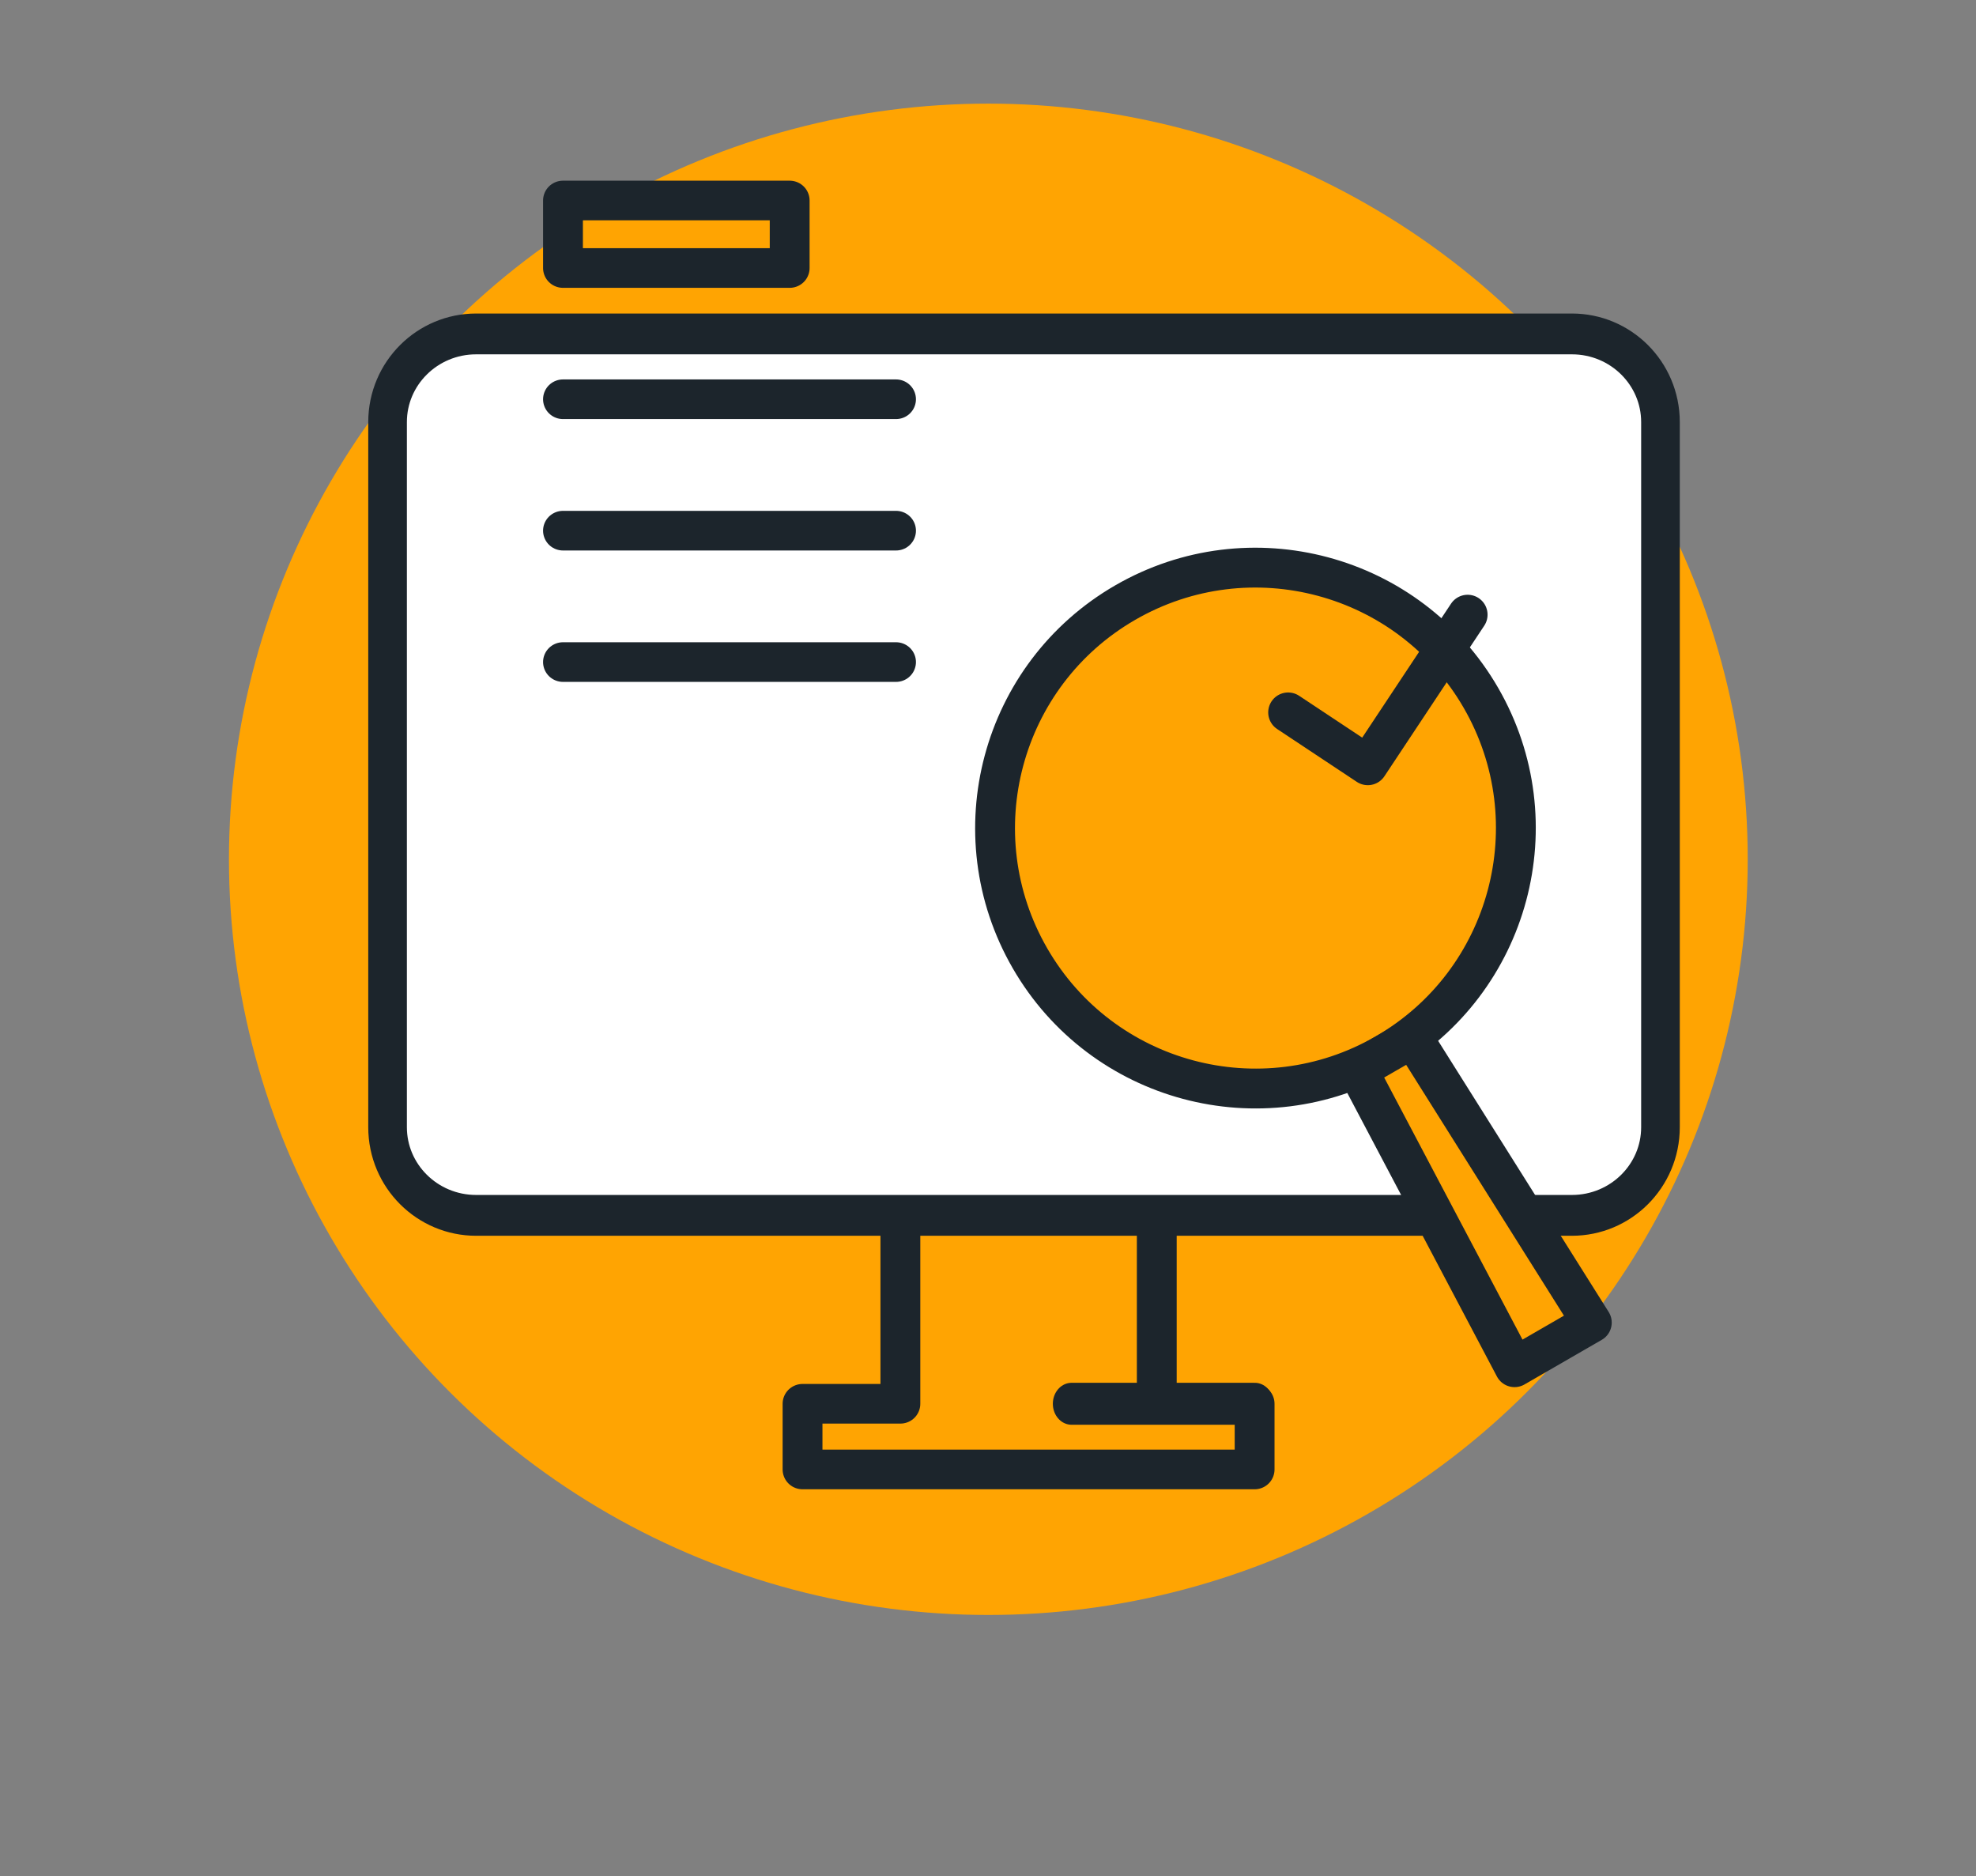
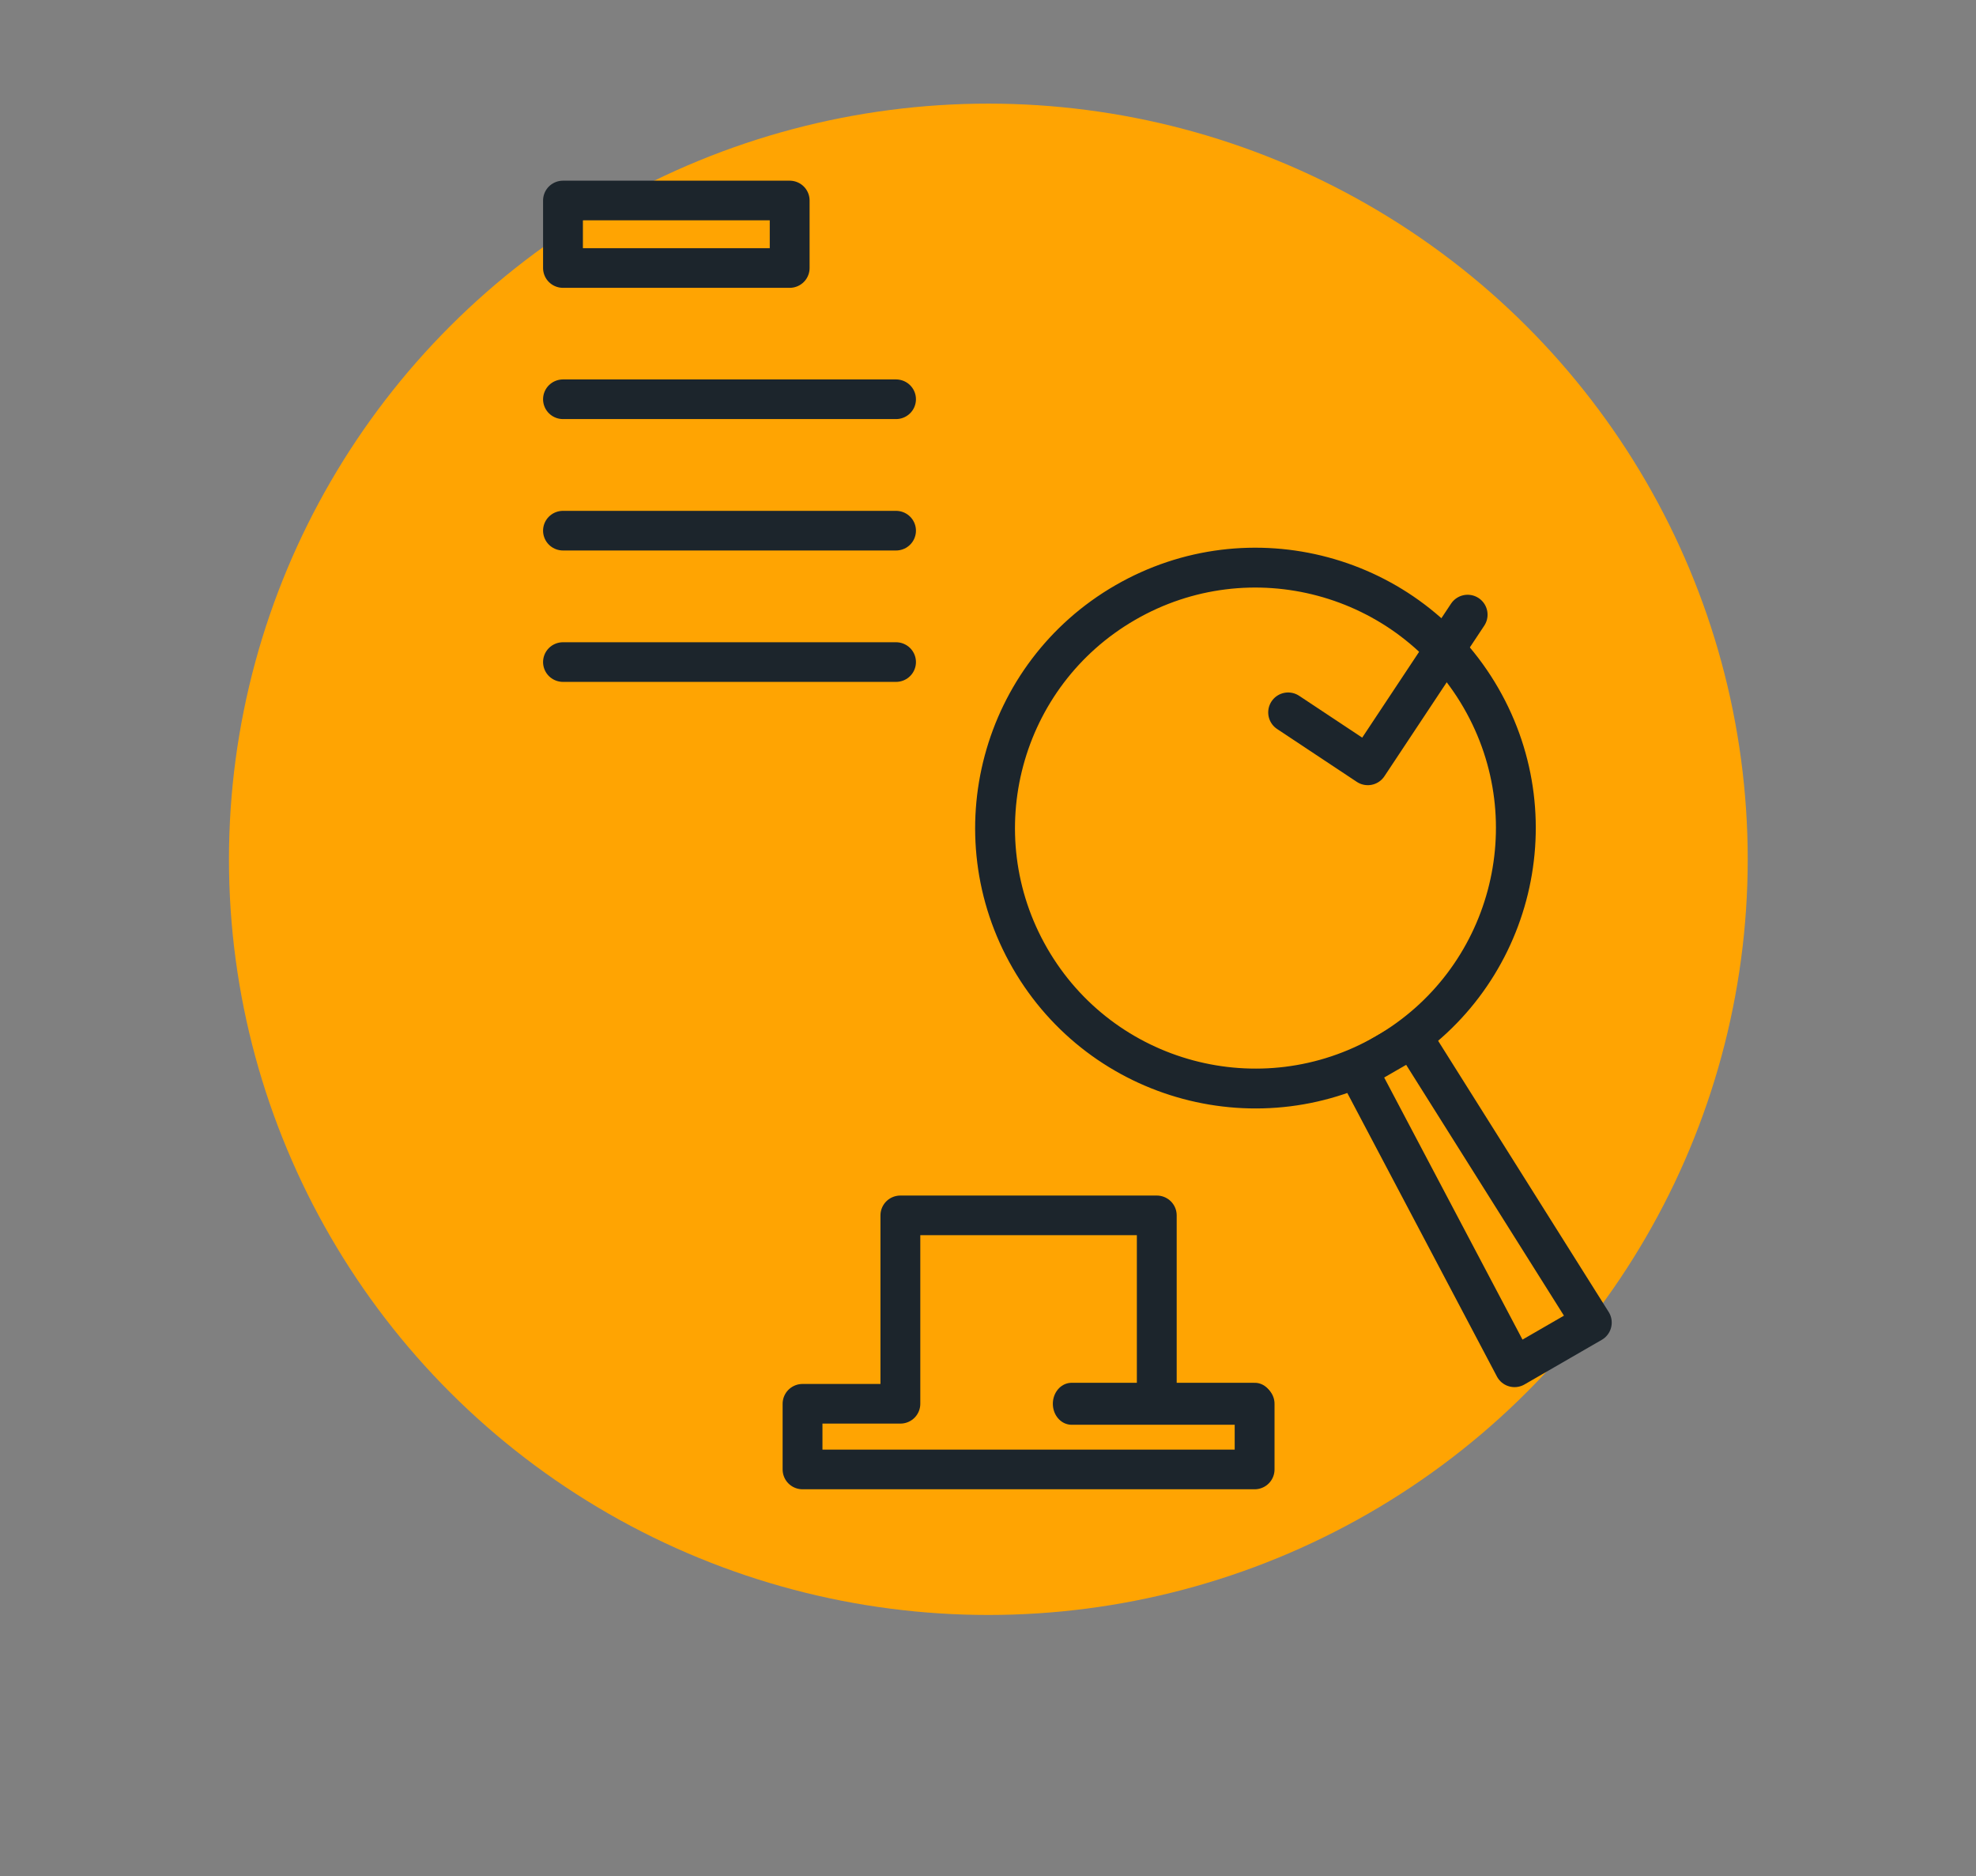
<svg xmlns="http://www.w3.org/2000/svg" width="100%" height="100%" viewBox="0 0 1240 1177" version="1.1" xml:space="preserve" style="fill-rule:evenodd;clip-rule:evenodd;stroke-linecap:round;stroke-linejoin:round;stroke-miterlimit:1.5;">
  <rect x="0" y="0" width="1240" height="1177" fill="#808080" stroke="none" />
  <g transform="matrix(1,0,0,1,-219241,-13793)">
    <g id="Pruebas" transform="matrix(1,0,0,1,9419.51,-695.82)">
      <rect x="209822" y="14489.7" width="1239.34" height="1175.91" style="fill:none;" />
      <g transform="matrix(1,0,0,1,-10501,-1714.85)">
        <g transform="matrix(8.333,0,0,12.436,215219,-4329.08)">
          <g transform="matrix(0.12,0,0,0.08,-1220.84,915.179)">
            <circle cx="15897.6" cy="9740.58" r="476.551" style="fill:rgb(255,164,2);" />
          </g>
          <g transform="matrix(0.12,0,0,0.08,-1380.5,1962.89)">
            <g transform="matrix(0.942,0,0,1,979.135,0)">
-               <path d="M17697.2,-3631.53C17697.2,-3662.21 17670.8,-3687.12 17638.2,-3687.12L16908.2,-3687.12C16875.6,-3687.12 16849.2,-3662.21 16849.2,-3631.53L16849.2,-3186.85C16849.2,-3156.17 16875.6,-3131.26 16908.2,-3131.26L17638.2,-3131.26C17670.8,-3131.26 17697.2,-3156.17 17697.2,-3186.85L17697.2,-3631.53Z" style="fill:white;stroke:rgb(28,37,44);stroke-width:25.74px;" />
-             </g>
+               </g>
            <path d="M17333.8,-3012.44L17333.8,-3131.26L17172.9,-3131.26L17172.9,-3012.44L17111.5,-3012.44L17111.5,-2971.02L17395.2,-2971.02L17395.2,-3012.44L17333.8,-3012.44Z" style="fill:none;stroke:rgb(28,37,44);stroke-width:25px;" />
            <g transform="matrix(0.887,0,0,1,1965.81,0)">
              <path d="M17395.2,-3012.44L17265.5,-3012.44" style="fill:none;stroke:rgb(28,37,44);stroke-width:26.45px;" />
            </g>
          </g>
          <g transform="matrix(0.12,0,0,0.08,-19929.6,-335.763)">
            <rect x="171537" y="24961.9" width="142.258" height="42.573" style="fill:none;stroke:rgb(28,37,44);stroke-width:25px;" />
          </g>
          <g transform="matrix(0.12,0,0,0.08,-19929.6,-331.296)">
            <path d="M171746,25031.4L171537,25031.4" style="fill:none;stroke:rgb(28,37,44);stroke-width:25px;" />
          </g>
          <g transform="matrix(0.12,0,0,0.08,-19929.6,-324.666)">
            <path d="M171746,25031.4L171537,25031.4" style="fill:none;stroke:rgb(28,37,44);stroke-width:25px;" />
          </g>
          <g transform="matrix(0.12,0,0,0.08,-19929.6,-318.037)">
            <path d="M171746,25031.4L171537,25031.4" style="fill:none;stroke:rgb(28,37,44);stroke-width:25px;" />
          </g>
        </g>
        <g transform="matrix(1,0,0,1,12.464,-13.629)">
          <g transform="matrix(0.866,-0.5,0.5,0.866,21215.1,112833)">
            <g transform="matrix(1,0,0,1,-124.712,-184.354)">
              <circle cx="221281" cy="16907.2" r="163.387" style="fill:rgb(255,164,2);stroke:rgb(28,37,44);stroke-width:25px;stroke-linejoin:miter;stroke-miterlimit:2;" />
            </g>
            <g transform="matrix(1,0,0,1,-13.046,4.37)">
-               <path d="M221189,16881.9L221149,16881.9L221141,17092.7L221197,17092.7L221189,16881.9Z" style="fill:rgb(255,164,2);stroke:rgb(28,37,44);stroke-width:25px;stroke-linejoin:miter;stroke-miterlimit:2;" />
+               <path d="M221189,16881.9L221149,16881.9L221141,17092.7L221197,17092.7Z" style="fill:rgb(255,164,2);stroke:rgb(28,37,44);stroke-width:25px;stroke-linejoin:miter;stroke-miterlimit:2;" />
            </g>
          </g>
          <g transform="matrix(0.764,-1.152,1.152,0.764,32991.5,258531)">
            <path d="M221038,16713.4L221038,16756.8L221120,16756.8" style="fill:none;stroke:rgb(28,37,44);stroke-width:18.09px;stroke-miterlimit:2;" />
          </g>
        </g>
      </g>
    </g>
  </g>
</svg>